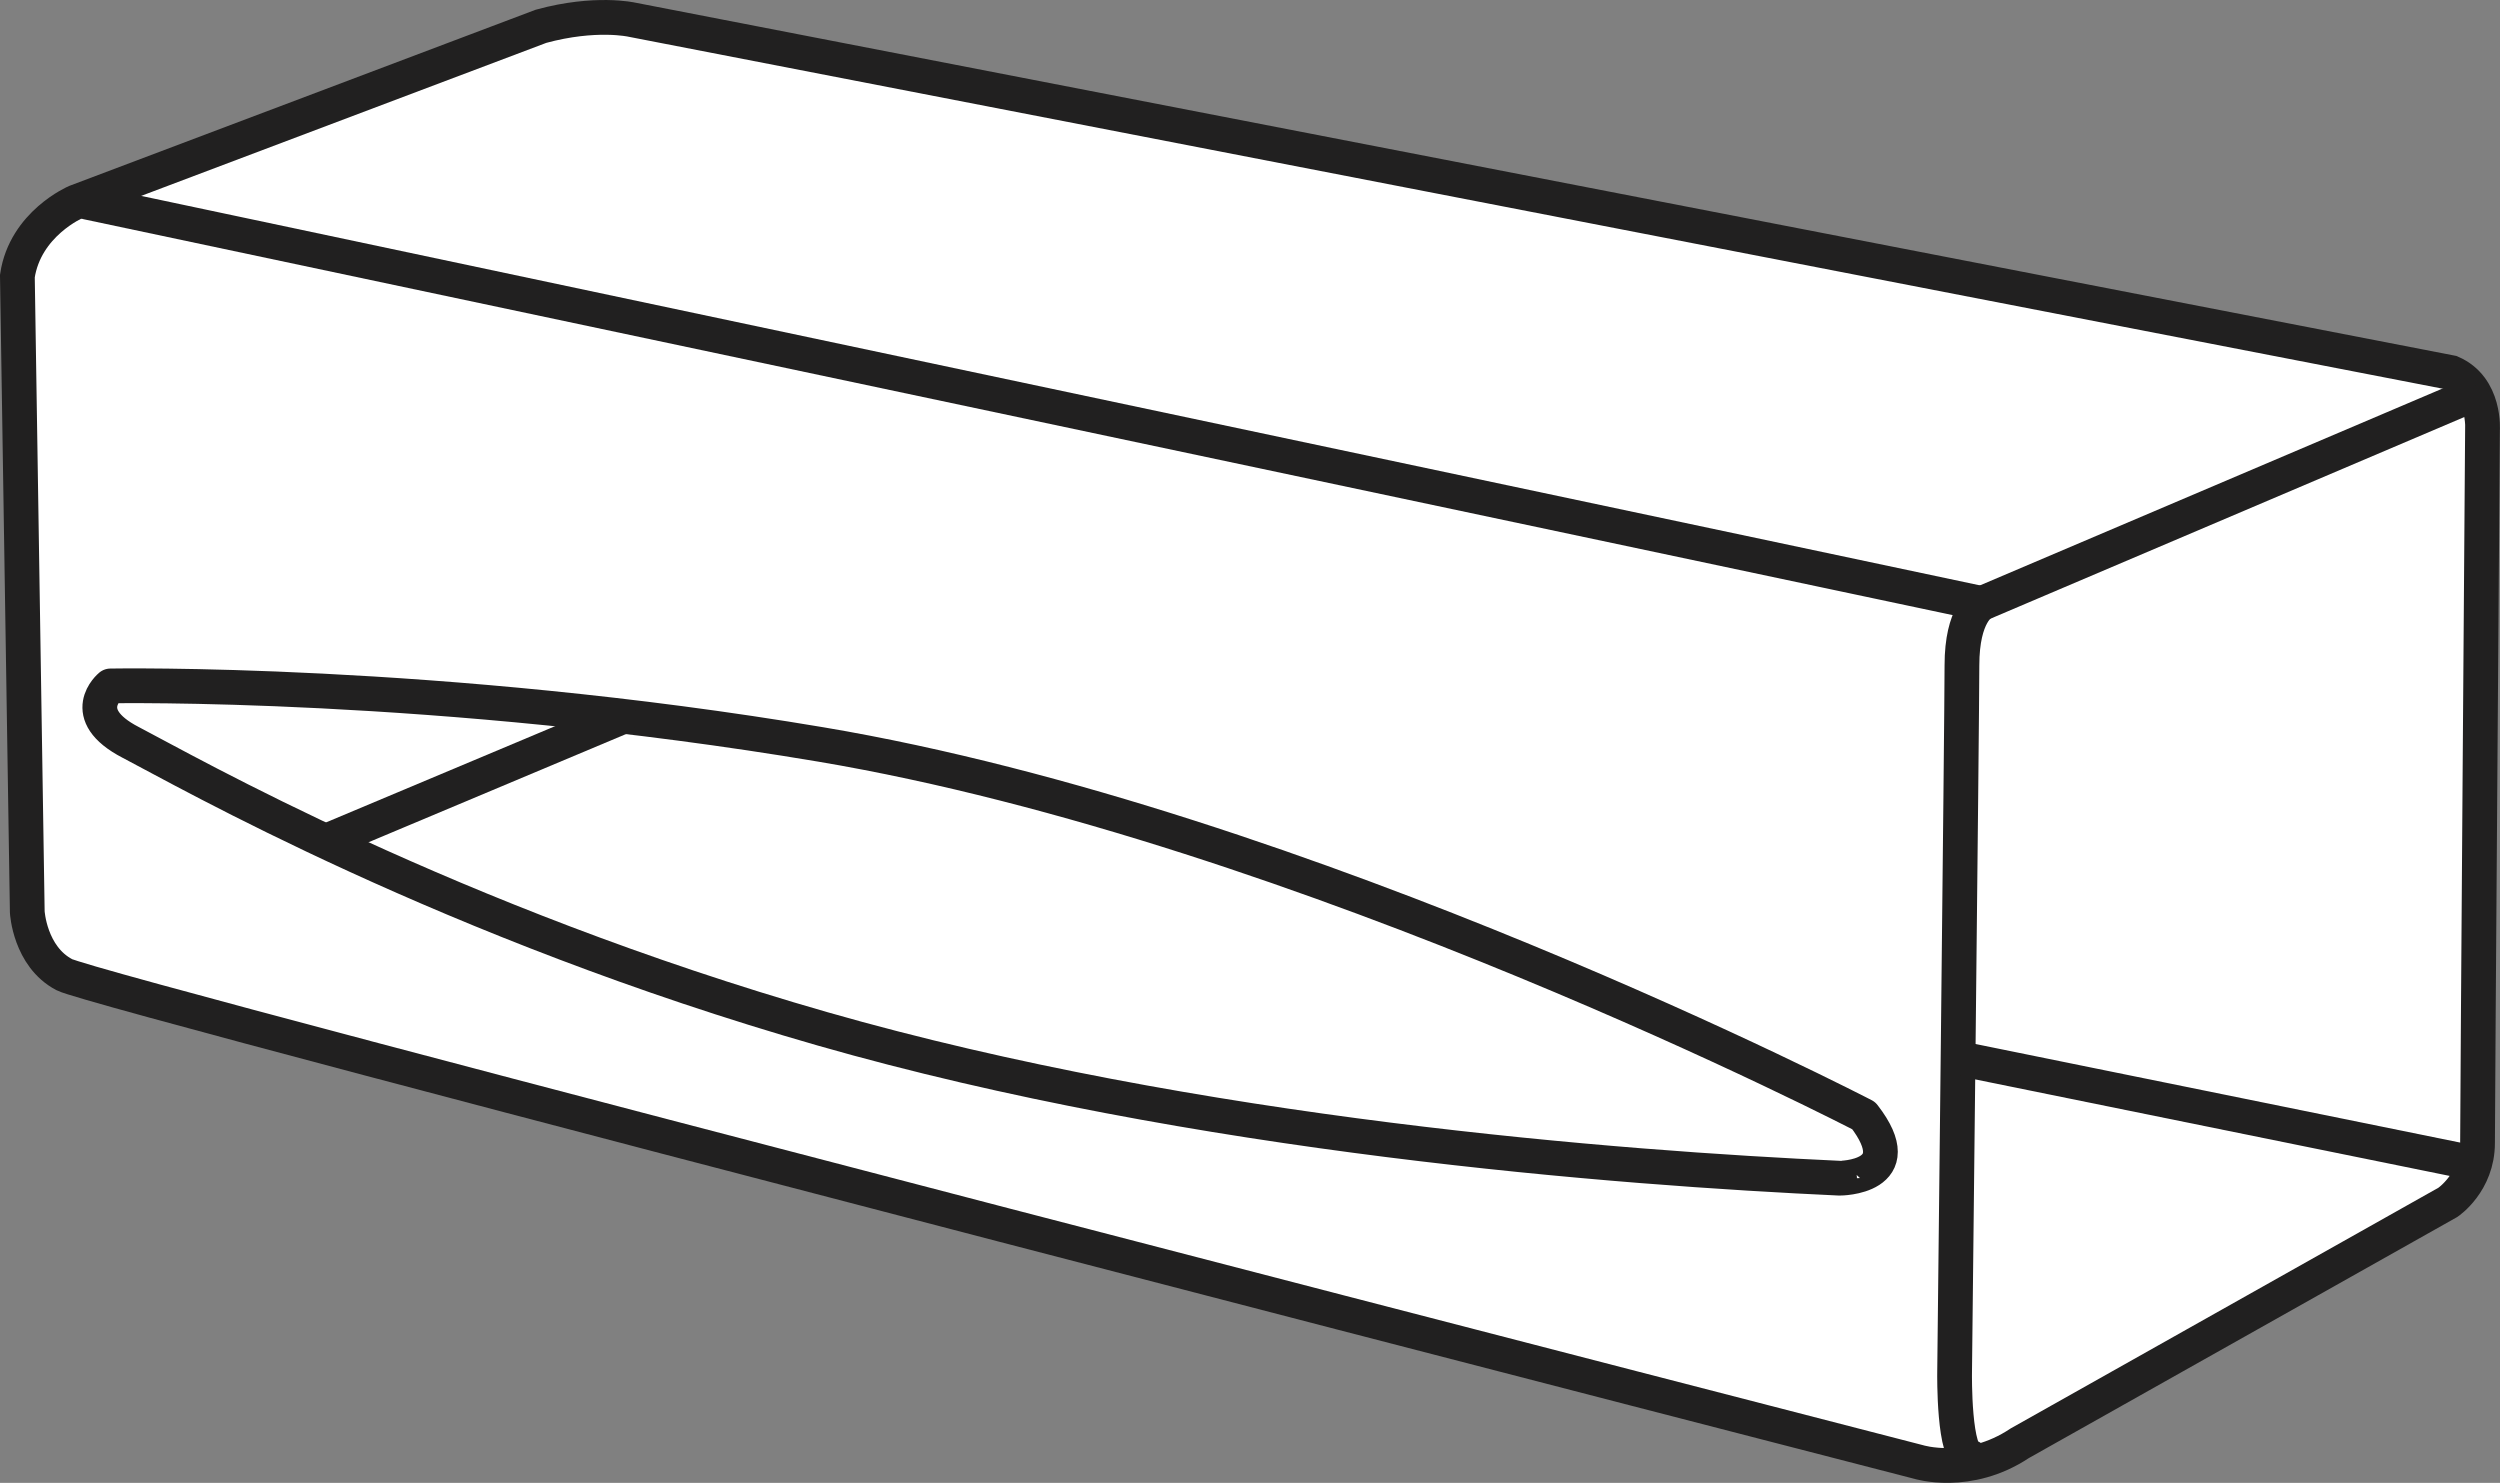
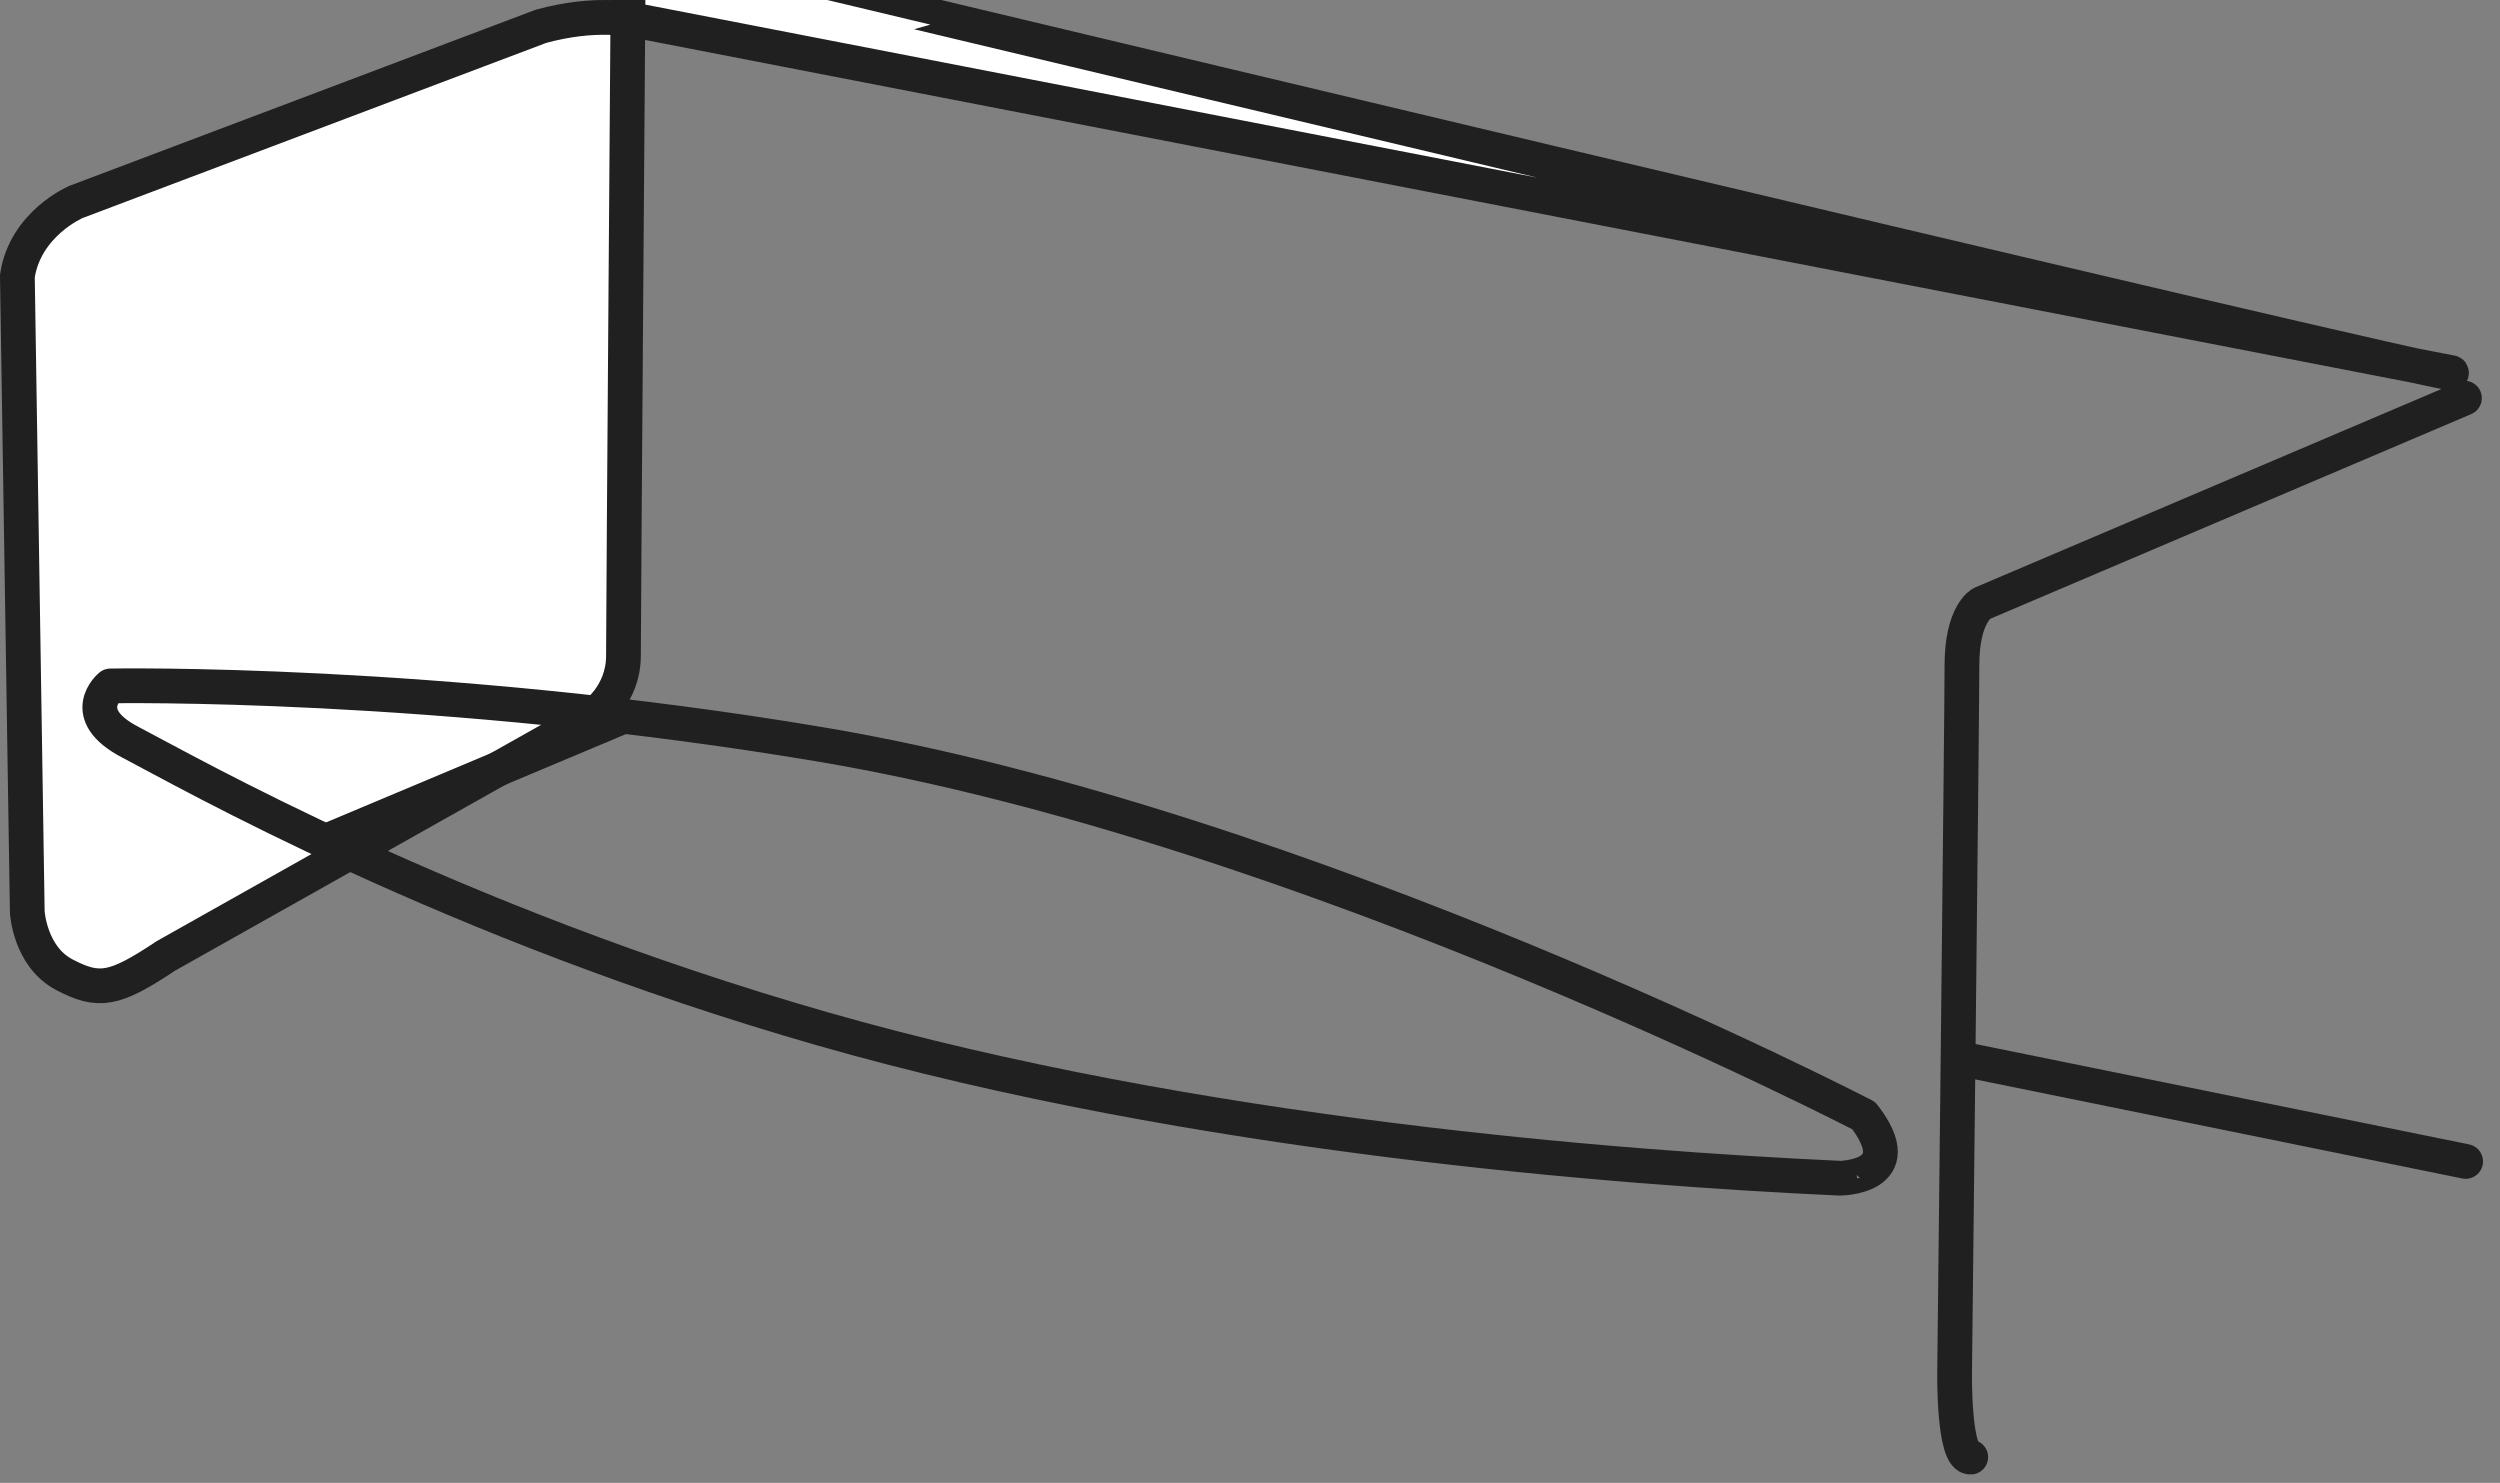
<svg xmlns="http://www.w3.org/2000/svg" version="1.1" id="image" x="0px" y="0px" width="57.554px" height="34.138px" viewBox="0 0 57.554 34.138" enable-background="new 0 0 57.554 34.138" xml:space="preserve">
  <rect x="0" y="0" width="57.554" height="34.138" fill="#808080" stroke="none" />
-   <path fill="#FFFFFF" stroke="#212020" stroke-width="0.8" stroke-linecap="round" stroke-miterlimit="10" d="M56.431,8.579  L14.545,0.453c0,0-0.835-0.19-2.089,0.152L1.747,4.65c0,0-1.167,0.497-1.347,1.706l0.228,14.64  c0,0,0.056,1.025,0.853,1.443c0.797,0.418,42.684,11.217,42.684,11.217s1.15,0.359,2.335-0.431l9.854-5.545  c0,0,0.683-0.456,0.683-1.367s0.114-16.405,0.114-16.405S57.228,8.921,56.431,8.579z" />
+   <path fill="#FFFFFF" stroke="#212020" stroke-width="0.8" stroke-linecap="round" stroke-miterlimit="10" d="M56.431,8.579  L14.545,0.453c0,0-0.835-0.19-2.089,0.152L1.747,4.65c0,0-1.167,0.497-1.347,1.706l0.228,14.64  c0,0,0.056,1.025,0.853,1.443s1.15,0.359,2.335-0.431l9.854-5.545  c0,0,0.683-0.456,0.683-1.367s0.114-16.405,0.114-16.405S57.228,8.921,56.431,8.579z" />
  <path fill="none" stroke="#212020" stroke-width="0.8" stroke-linecap="round" stroke-miterlimit="10" d="M56.735,9.165  l-11.112,4.729c0,0-0.456,0.228-0.456,1.424s-0.169,16.29-0.169,16.29s-0.027,1.965,0.371,1.937" />
  <line fill="none" stroke="#212020" stroke-width="0.8" stroke-linecap="round" stroke-miterlimit="10" x1="56.763" y1="26.738" x2="45.284" y2="24.403" />
  <path fill="none" stroke="#212020" stroke-width="0.8" stroke-linecap="round" stroke-miterlimit="10" d="M2.147,4.883" />
-   <line fill="none" stroke="#212020" stroke-width="0.8" stroke-linecap="round" stroke-miterlimit="10" x1="45.623" y1="13.894" x2="2.01" y2="4.656" />
  <path fill="none" stroke="#212020" stroke-width="0.8" stroke-linecap="round" stroke-linejoin="round" stroke-miterlimit="10" d="  M42.907,25.684c0,0-12.838-6.664-24.014-8.546c-8.825-1.486-16.35-1.347-16.35-1.347s-0.79,0.65,0.465,1.3  s7.339,4.134,15.932,6.596s18.347,3.205,23.41,3.437C42.35,27.124,44.022,27.124,42.907,25.684z" />
  <line fill="none" stroke="#212020" stroke-width="0.8" stroke-linecap="round" stroke-miterlimit="10" x1="7.535" y1="19.355" x2="14.256" y2="16.531" />
</svg>